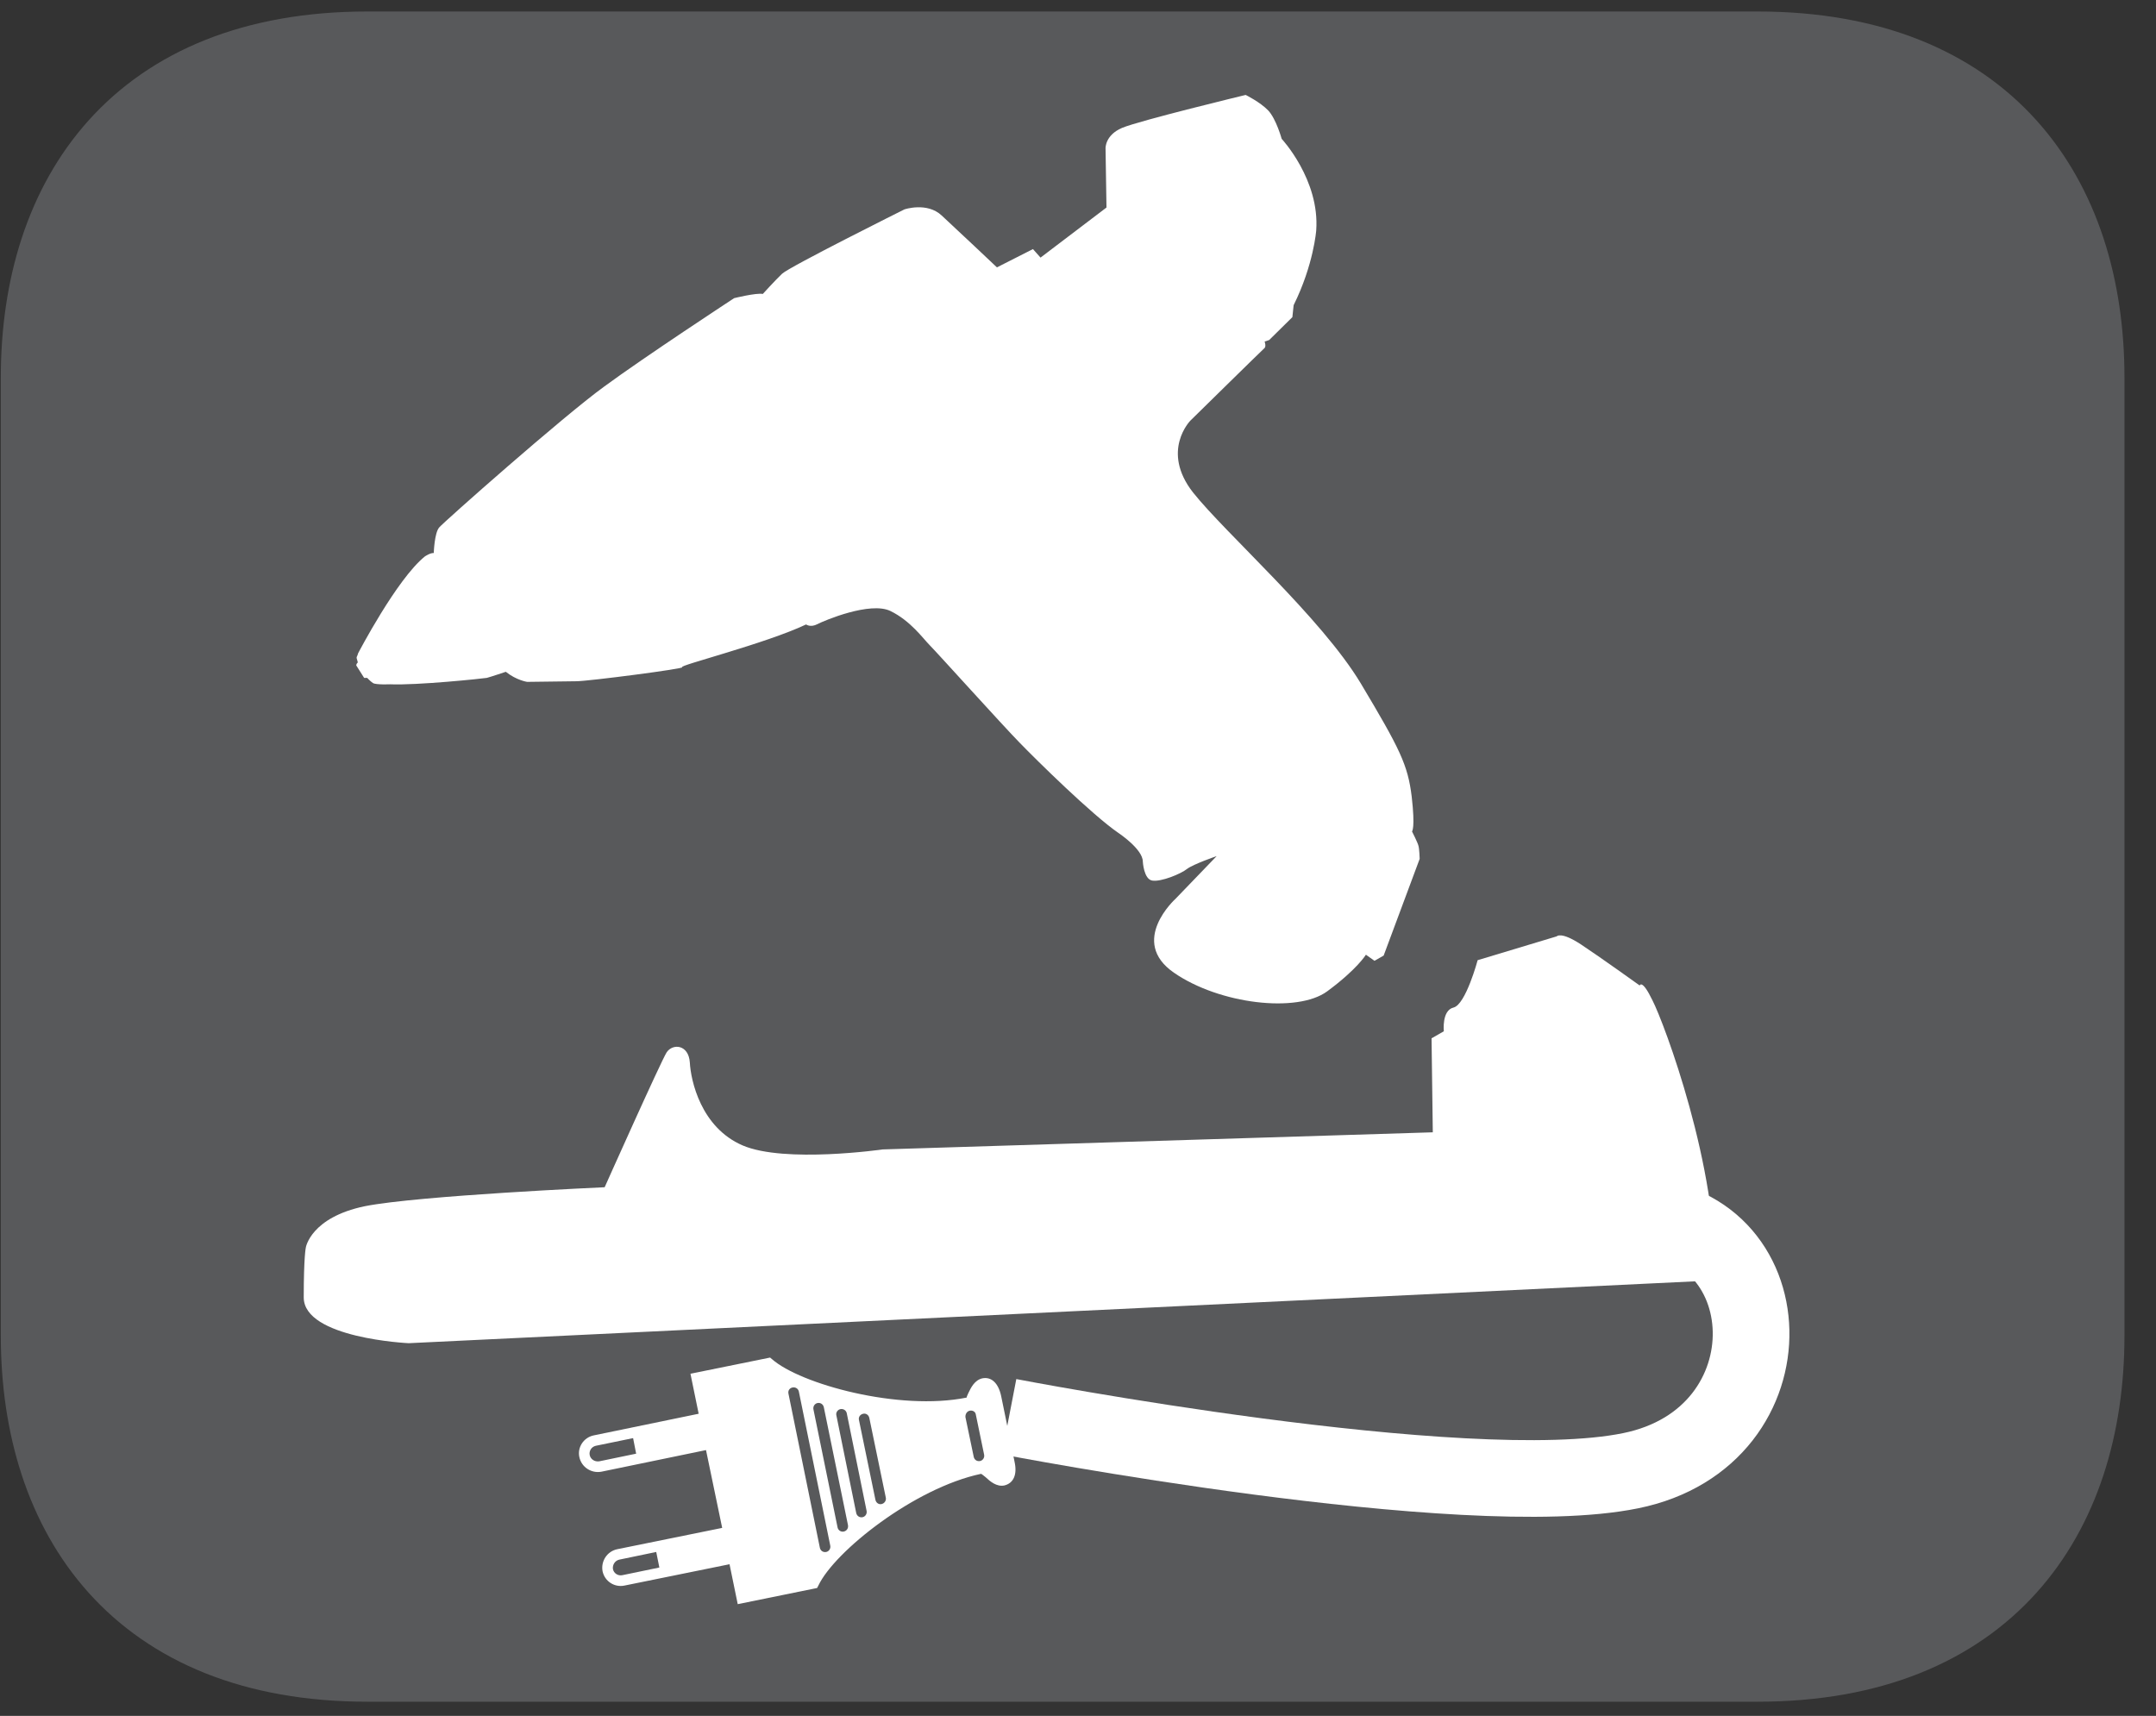
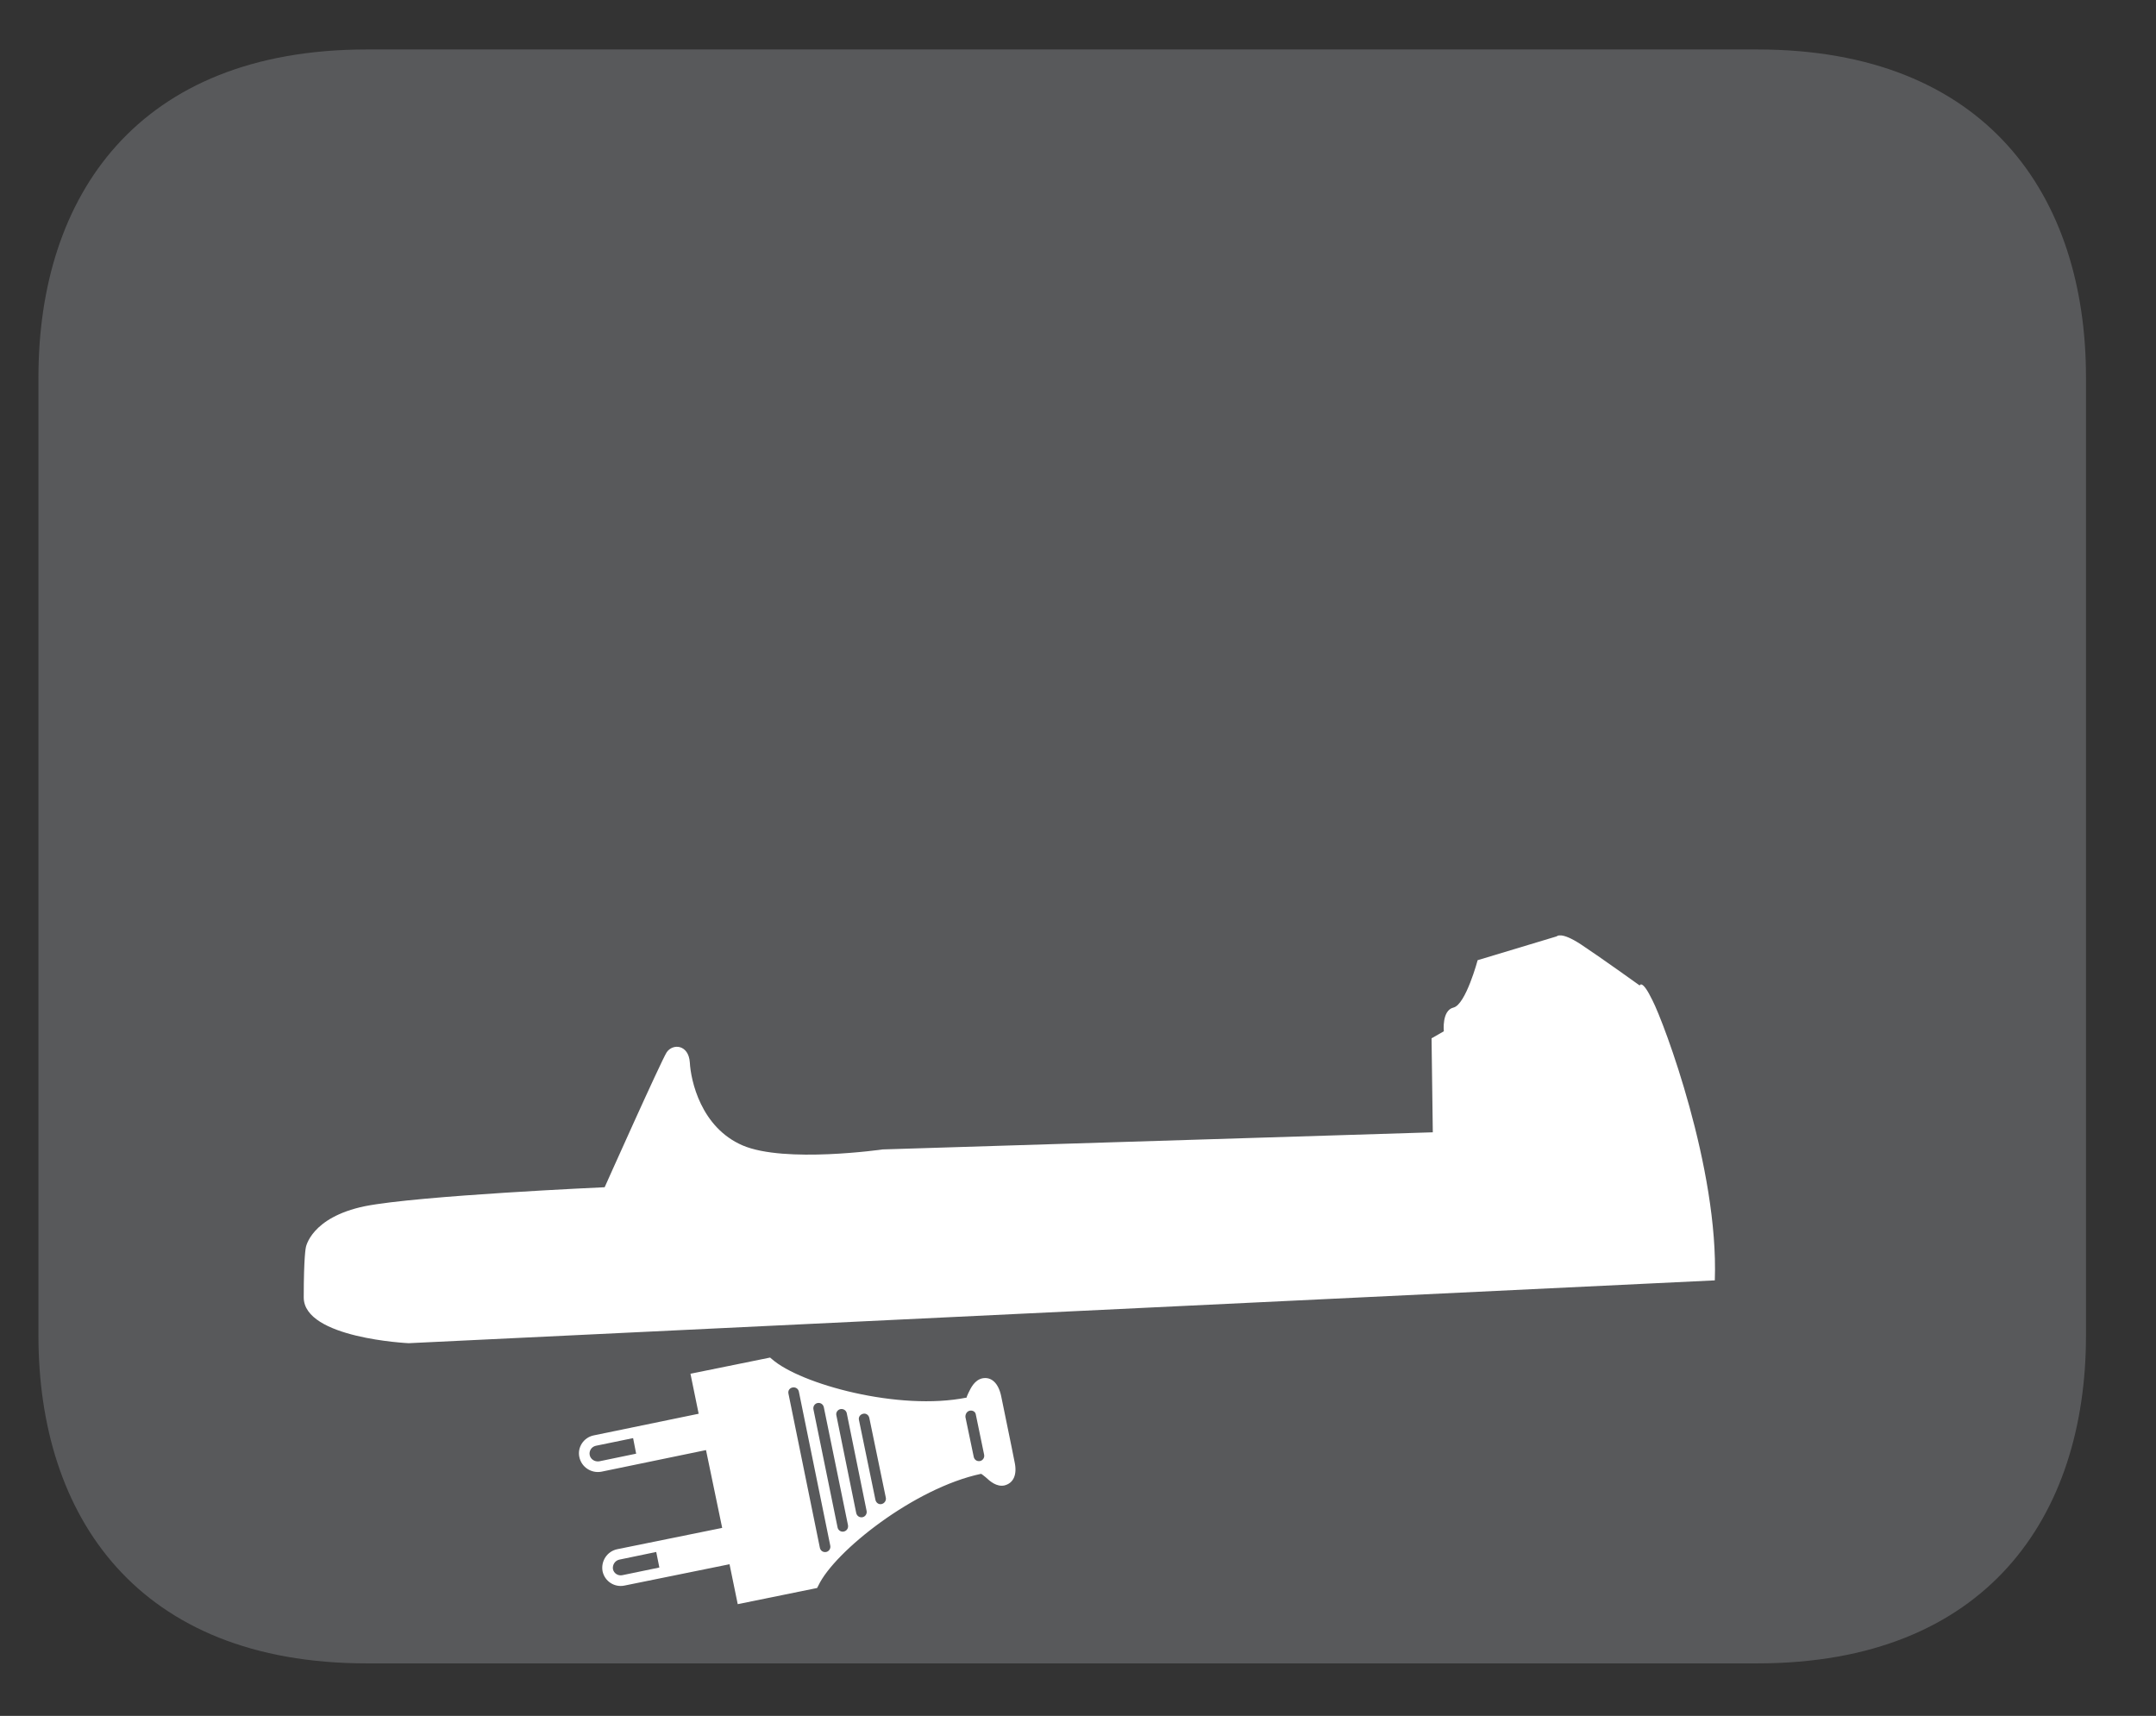
<svg xmlns="http://www.w3.org/2000/svg" width="27.591pt" height="21.961pt" viewBox="0 0 27.591 21.961" version="1.2">
  <rect x="0" y="0" width="27.591" height="21.961" fill="#333333" stroke="none" />
  <defs>
    <clipPath id="clip1">
      <path d="M 0 0.141 L 27 0.141 L 27 21.781 L 0 21.781 Z M 0 0.141 " />
    </clipPath>
    <clipPath id="clip2">
      <path d="M 0 0.141 L 27.188 0.141 L 27.188 21.781 L 0 21.781 Z M 0 0.141 " />
    </clipPath>
    <clipPath id="clip3">
-       <path d="M 0 1 L 27.188 1 L 27.188 21.781 L 0 21.781 Z M 0 1 " />
-     </clipPath>
+       </clipPath>
  </defs>
  <g id="surface1">
    <g clip-path="url(#clip1)" clip-rule="nonzero">
      <path style=" stroke:none;fill-rule:nonzero;fill:rgb(34.509%,34.901%,35.686%);fill-opacity:1;" d="M 26.695 17.094 C 26.695 19.406 25.426 21.289 22.488 21.289 L 4.695 21.289 C 1.758 21.289 0.492 19.406 0.492 17.094 L 0.492 4.828 C 0.492 2.512 1.758 0.633 4.695 0.633 L 22.488 0.633 C 25.426 0.633 26.695 2.512 26.695 4.828 Z M 26.695 17.094 " />
    </g>
    <g clip-path="url(#clip2)" clip-rule="nonzero">
-       <path style="fill:none;stroke-width:1;stroke-linecap:butt;stroke-linejoin:miter;stroke:rgb(34.509%,34.901%,35.686%);stroke-opacity:1;stroke-miterlimit:10;" d="M 0 0.001 C 0 -2.346 -1.288 -4.256 -4.269 -4.256 L -22.326 -4.256 C -25.307 -4.256 -26.591 -2.346 -26.591 0.001 L -26.591 12.449 C -26.591 14.799 -25.307 16.706 -22.326 16.706 L -4.269 16.706 C -1.288 16.706 0 14.799 0 12.449 Z M 0 0.001 " transform="matrix(0.985,0,0,-0.985,26.695,17.095)" />
-     </g>
+       </g>
    <path style=" stroke:none;fill-rule:nonzero;fill:rgb(100%,100%,100%);fill-opacity:1;" d="M 18.91 12.289 L 19.922 11.984 C 19.922 11.984 19.973 11.918 20.23 12.086 C 20.484 12.254 20.984 12.613 20.984 12.613 C 20.984 12.613 21.012 12.523 21.148 12.805 C 21.293 13.086 21.996 14.953 21.945 16.387 L 5.23 17.191 C 5.23 17.191 3.887 17.129 3.887 16.605 C 3.887 16.078 3.914 15.965 3.914 15.965 C 3.914 15.965 3.977 15.582 4.668 15.438 C 5.359 15.301 7.738 15.195 7.738 15.195 C 7.738 15.195 8.457 13.586 8.531 13.469 C 8.609 13.352 8.812 13.367 8.828 13.598 C 8.84 13.828 8.969 14.43 9.504 14.66 C 10.043 14.891 11.297 14.711 11.297 14.711 L 18.336 14.492 L 18.32 13.289 L 18.477 13.199 C 18.477 13.199 18.449 12.93 18.602 12.895 C 18.758 12.855 18.91 12.289 18.91 12.289 " />
-     <path style=" stroke:none;fill-rule:nonzero;fill:rgb(100%,100%,100%);fill-opacity:1;" d="M 7.375 8.719 L 6.746 8.727 C 6.746 8.727 6.609 8.707 6.473 8.598 C 6.473 8.598 6.277 8.664 6.23 8.676 C 6.184 8.684 5.34 8.773 4.992 8.758 C 4.992 8.758 4.809 8.766 4.773 8.742 C 4.738 8.719 4.699 8.676 4.699 8.676 L 4.66 8.676 L 4.559 8.516 C 4.559 8.516 4.562 8.492 4.574 8.484 C 4.59 8.48 4.555 8.426 4.566 8.406 C 4.578 8.383 4.582 8.363 4.582 8.363 C 4.582 8.363 5.078 7.41 5.438 7.121 C 5.438 7.121 5.508 7.074 5.551 7.078 C 5.551 7.078 5.559 6.82 5.621 6.75 C 5.68 6.68 7.207 5.328 7.73 4.949 C 8.25 4.566 9.395 3.816 9.395 3.816 C 9.395 3.816 9.676 3.746 9.762 3.762 C 9.762 3.762 9.918 3.59 10.008 3.504 C 10.102 3.414 11.574 2.68 11.574 2.68 C 11.574 2.68 11.863 2.582 12.051 2.758 C 12.238 2.93 12.758 3.422 12.758 3.422 L 13.219 3.188 L 13.316 3.297 L 14.16 2.656 L 14.148 1.898 C 14.148 1.898 14.141 1.73 14.359 1.637 C 14.582 1.543 15.941 1.215 15.941 1.215 C 15.941 1.215 16.125 1.305 16.23 1.414 C 16.332 1.523 16.402 1.777 16.402 1.777 C 16.402 1.777 16.891 2.301 16.844 2.949 C 16.844 2.949 16.812 3.387 16.555 3.906 L 16.539 4.059 L 16.242 4.352 L 16.184 4.371 C 16.184 4.371 16.207 4.438 16.18 4.457 C 16.156 4.477 15.234 5.383 15.234 5.383 C 15.234 5.383 14.852 5.77 15.266 6.301 C 15.688 6.832 16.906 7.902 17.414 8.746 C 17.918 9.59 18.016 9.789 18.066 10.195 C 18.113 10.605 18.07 10.641 18.07 10.641 C 18.07 10.641 18.145 10.789 18.152 10.824 C 18.164 10.859 18.168 10.992 18.168 10.992 L 17.707 12.23 L 17.59 12.297 L 17.48 12.219 C 17.48 12.219 17.367 12.406 16.984 12.688 C 16.602 12.969 15.605 12.852 15.023 12.449 C 14.441 12.047 15.043 11.504 15.043 11.504 C 15.188 11.352 15.57 10.957 15.57 10.957 C 15.57 10.957 15.273 11.059 15.191 11.121 C 15.113 11.184 14.859 11.289 14.746 11.27 C 14.637 11.254 14.625 11.027 14.625 11.027 C 14.625 10.867 14.312 10.66 14.312 10.66 C 13.977 10.43 13.266 9.73 13.051 9.508 C 12.832 9.285 11.992 8.352 11.898 8.258 C 11.809 8.168 11.652 7.945 11.395 7.82 C 11.137 7.695 10.551 7.941 10.461 7.988 C 10.371 8.035 10.316 7.992 10.316 7.992 C 9.797 8.238 8.672 8.52 8.73 8.539 C 8.789 8.555 7.527 8.719 7.375 8.719 " />
    <g clip-path="url(#clip3)" clip-rule="nonzero">
      <path style="fill:none;stroke-width:0.996;stroke-linecap:butt;stroke-linejoin:miter;stroke:rgb(100%,100%,100%);stroke-opacity:1;stroke-miterlimit:10;" d="M -0 -0.002 C 2.018 -0.002 2.156 -2.876 -0 -3.312 C -2.157 -3.752 -8.075 -2.61 -8.075 -2.61 " transform="matrix(0.985,0,0,-0.985,20.867,15.561)" />
    </g>
    <path style=" stroke:none;fill-rule:nonzero;fill:rgb(100%,100%,100%);fill-opacity:1;" d="M 12.852 18.062 L 12.812 17.867 C 12.777 17.703 12.688 17.617 12.57 17.641 C 12.473 17.664 12.426 17.758 12.391 17.832 C 12.383 17.852 12.367 17.883 12.371 17.887 C 11.504 18.062 10.242 17.715 9.879 17.395 L 9.855 17.375 L 8.836 17.582 L 8.941 18.094 L 7.598 18.371 C 7.469 18.398 7.387 18.523 7.414 18.648 C 7.441 18.777 7.566 18.859 7.695 18.836 L 9.035 18.559 L 9.242 19.555 L 7.898 19.828 C 7.77 19.855 7.688 19.98 7.711 20.109 C 7.738 20.238 7.863 20.32 7.992 20.293 L 9.336 20.02 L 9.441 20.531 L 10.457 20.324 L 10.473 20.293 C 10.68 19.855 11.703 19.043 12.555 18.863 C 12.566 18.867 12.594 18.891 12.613 18.906 C 12.672 18.961 12.754 19.031 12.852 19.012 C 12.969 18.984 13.02 18.875 12.984 18.711 L 12.945 18.516 Z M 8.141 18.605 L 7.668 18.703 C 7.609 18.711 7.559 18.676 7.547 18.625 C 7.535 18.57 7.57 18.516 7.625 18.504 L 8.102 18.406 Z M 8.438 20.062 L 7.965 20.16 C 7.91 20.172 7.855 20.137 7.844 20.082 C 7.836 20.027 7.871 19.973 7.926 19.961 L 8.398 19.863 Z M 10.625 19.781 C 10.633 19.82 10.609 19.855 10.574 19.863 C 10.535 19.871 10.5 19.848 10.492 19.809 L 10.09 17.836 C 10.082 17.797 10.105 17.766 10.141 17.758 C 10.18 17.75 10.215 17.773 10.223 17.809 Z M 10.852 19.52 C 10.859 19.559 10.836 19.594 10.797 19.602 C 10.762 19.609 10.727 19.586 10.719 19.551 L 10.41 18.039 C 10.402 18 10.426 17.965 10.461 17.957 C 10.5 17.949 10.535 17.973 10.543 18.012 Z M 11.09 19.336 C 11.098 19.375 11.074 19.41 11.039 19.418 C 11 19.426 10.965 19.402 10.957 19.363 L 10.703 18.113 C 10.695 18.078 10.719 18.043 10.754 18.035 C 10.793 18.027 10.828 18.051 10.836 18.086 Z M 11.336 19.168 C 11.344 19.203 11.32 19.242 11.281 19.25 C 11.246 19.258 11.211 19.234 11.203 19.195 L 10.992 18.172 C 10.984 18.137 11.008 18.102 11.047 18.094 C 11.082 18.086 11.117 18.109 11.125 18.148 Z M 12.594 18.617 C 12.602 18.656 12.578 18.691 12.543 18.699 C 12.504 18.707 12.469 18.684 12.461 18.645 L 12.355 18.137 C 12.352 18.098 12.375 18.062 12.41 18.055 C 12.449 18.047 12.484 18.07 12.488 18.105 Z M 12.594 18.617 " />
  </g>
</svg>